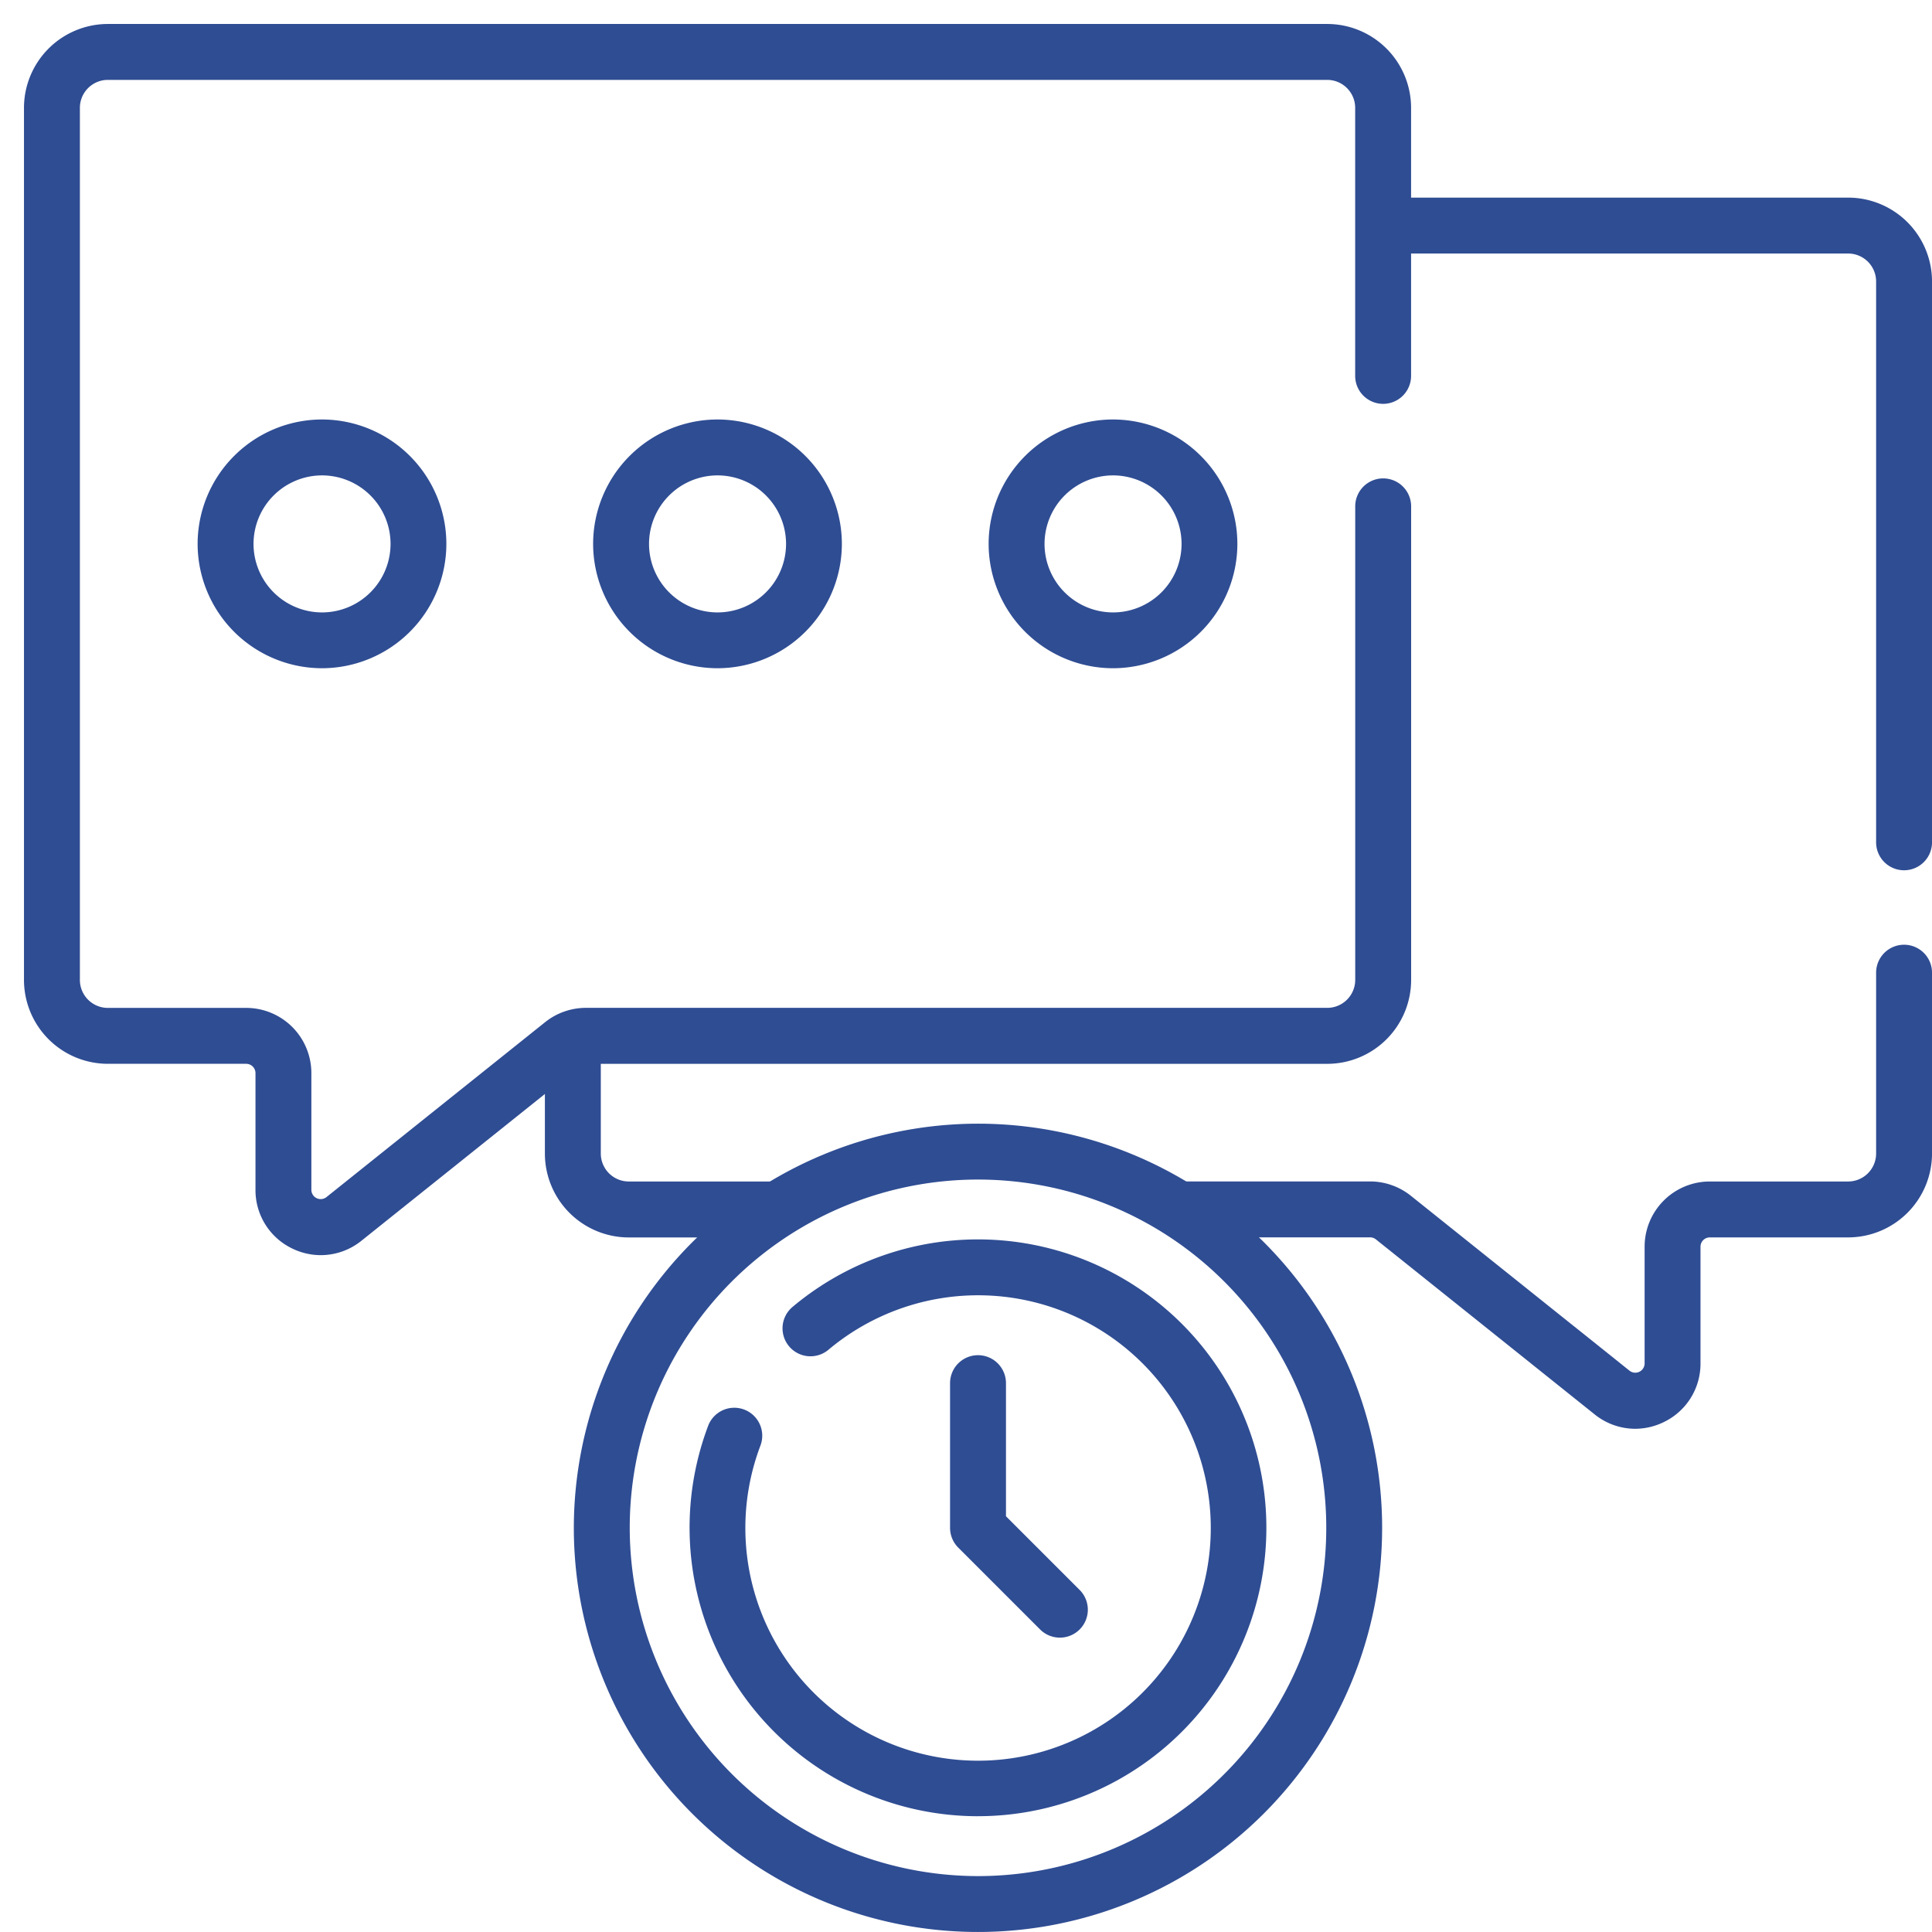
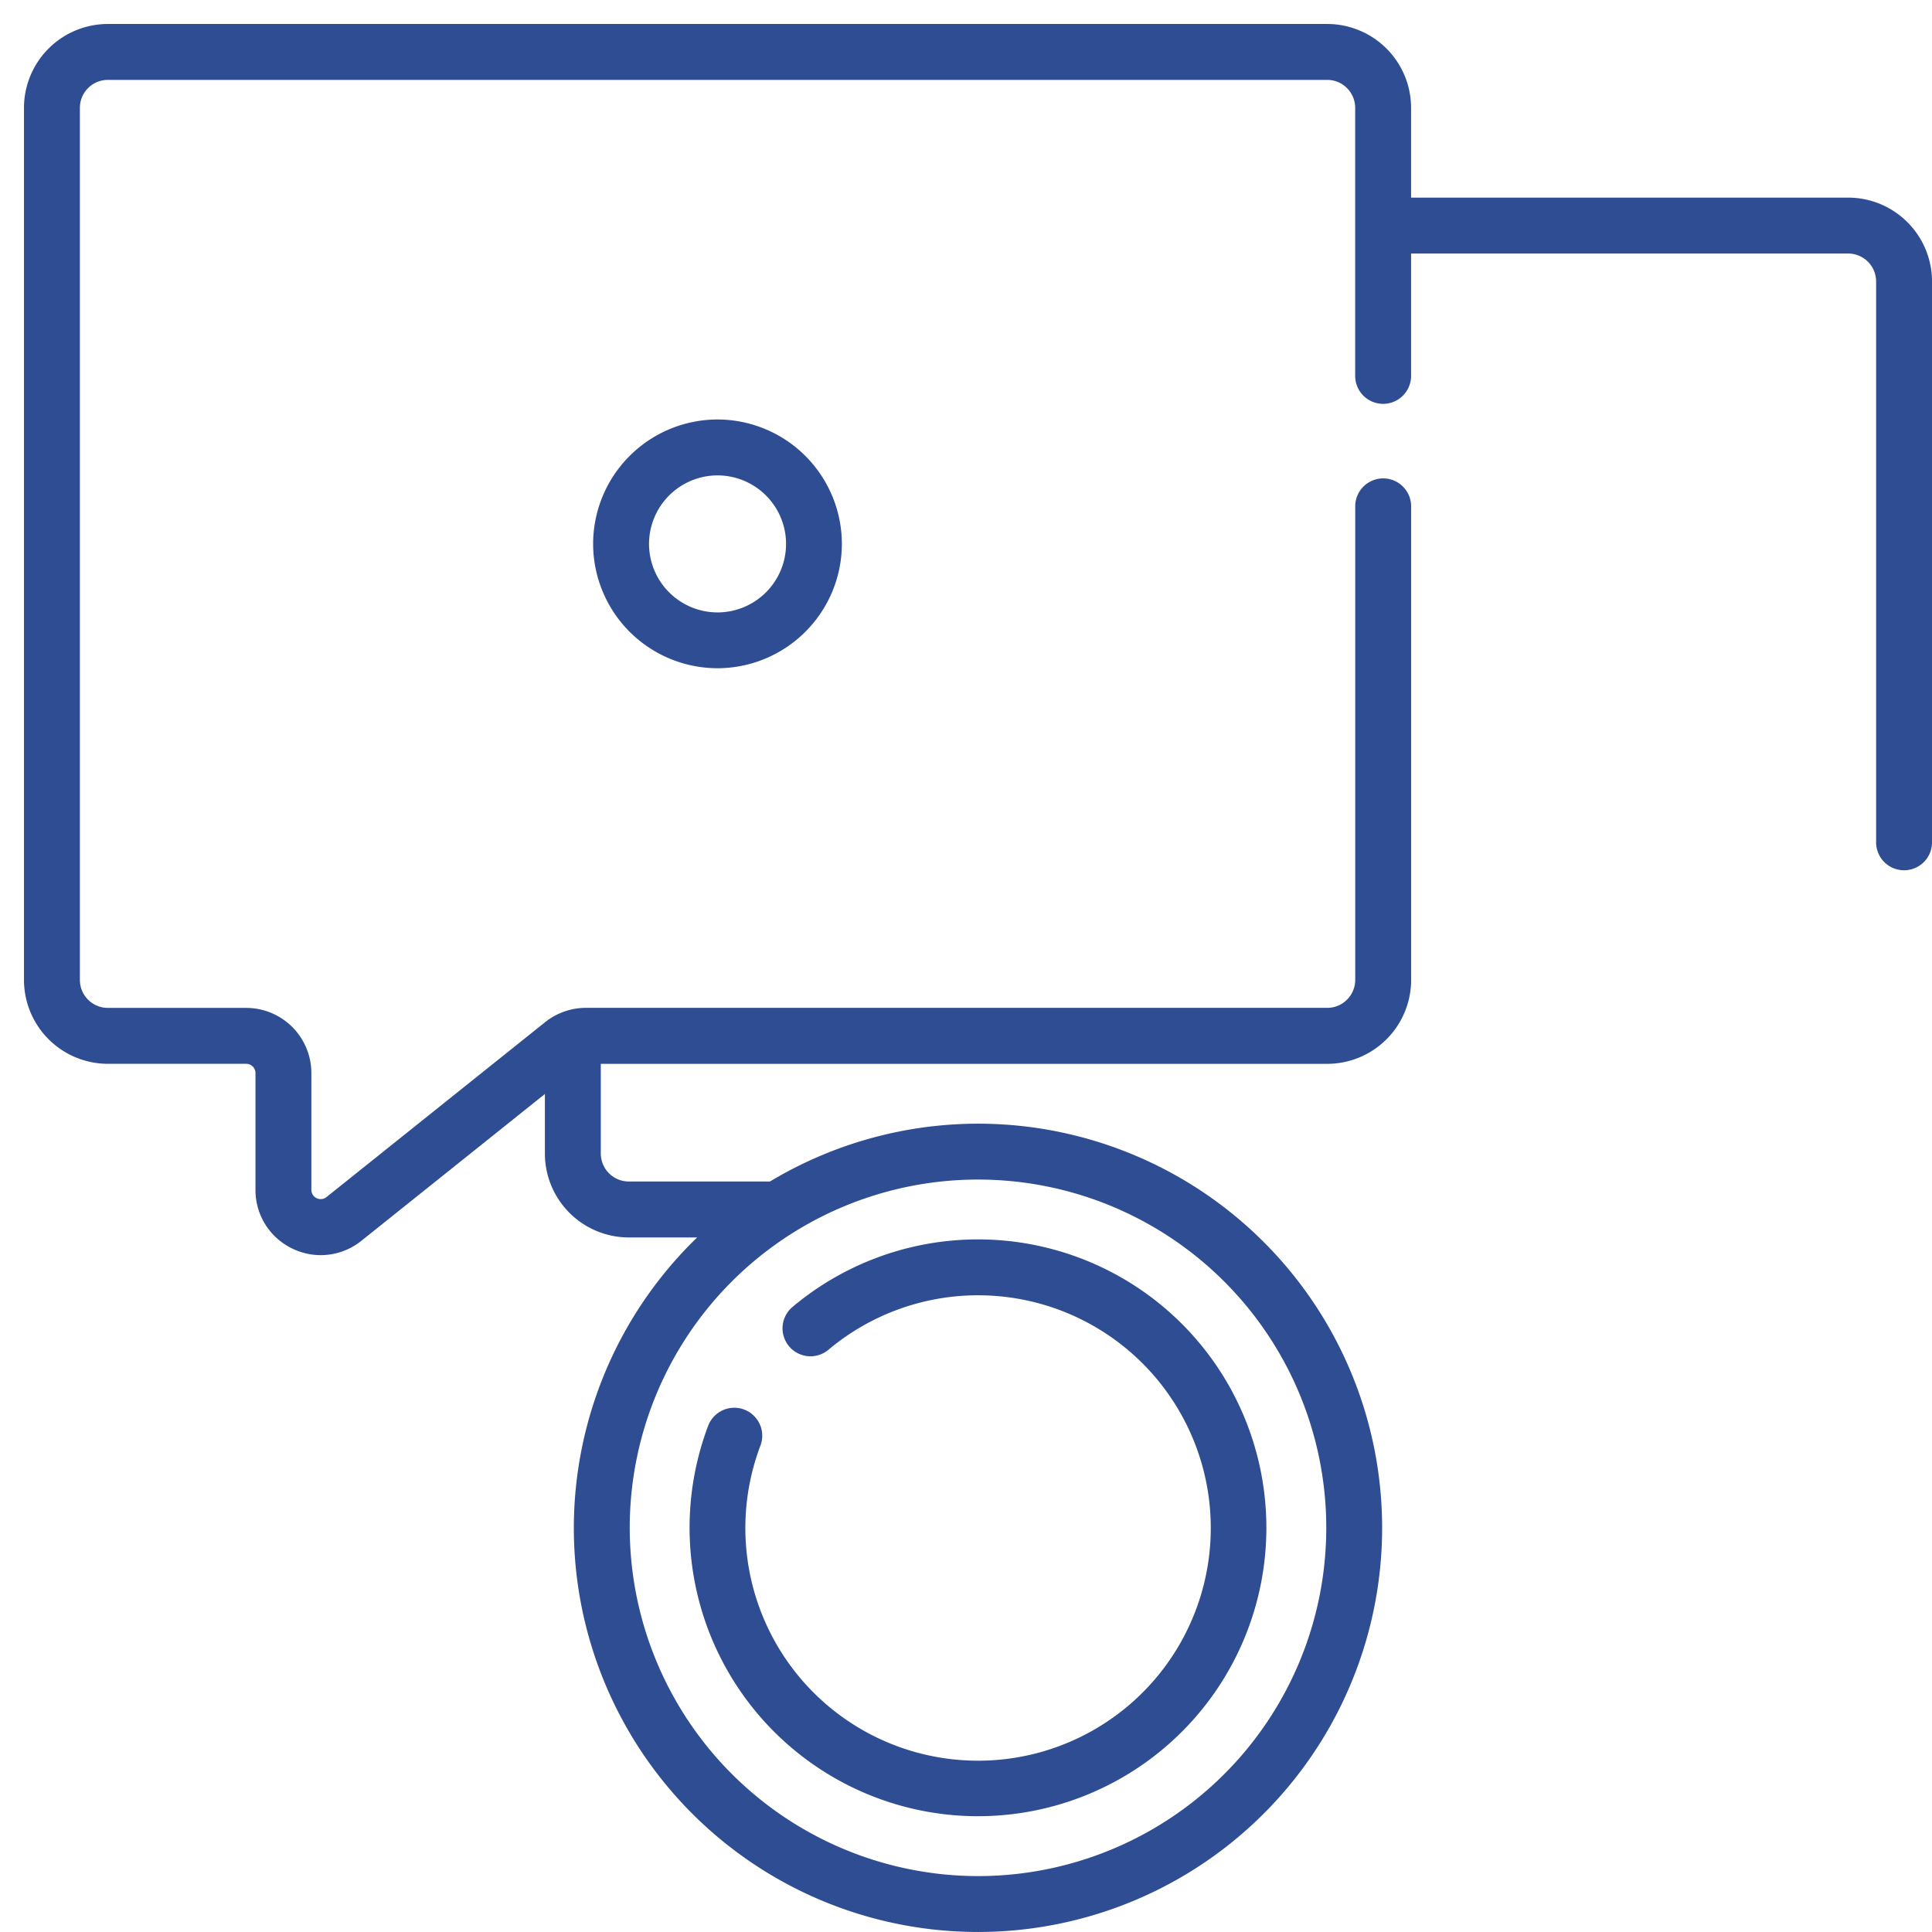
<svg xmlns="http://www.w3.org/2000/svg" width="80" height="80" viewBox="0 0 80 80">
  <defs>
    <clipPath id="clip-Round-the-Clock_Chat_Support_">
      <rect width="80" height="80" />
    </clipPath>
  </defs>
  <g id="Round-the-Clock_Chat_Support_" data-name="Round-the-Clock Chat Support " clip-path="url(#clip-Round-the-Clock_Chat_Support_)">
    <g id="interactive-session_14931604" transform="translate(0.993 0.993)">
      <g id="Group_3350" data-name="Group 3350" transform="translate(0 0)">
        <path id="Path_32622" data-name="Path 32622" d="M12.292,50.98a2.708,2.708,0,0,1-1.175-.27,2.68,2.68,0,0,1-1.531-2.434V43.443a.386.386,0,0,0-.386-.386H3.472A3.476,3.476,0,0,1,0,39.585V3.472A3.476,3.476,0,0,1,3.472,0H53.965a3.476,3.476,0,0,1,3.472,3.472v11.1a1.157,1.157,0,1,1-2.315,0V3.472a1.159,1.159,0,0,0-1.157-1.157H3.472A1.159,1.159,0,0,0,2.315,3.472V39.585a1.159,1.159,0,0,0,1.157,1.157H9.2a2.7,2.7,0,0,1,2.7,2.7v4.833a.386.386,0,0,0,.627.3l9.053-7.243a2.709,2.709,0,0,1,1.687-.592h30.7a1.159,1.159,0,0,0,1.157-1.157V19.974a1.157,1.157,0,1,1,2.315,0V39.586a3.476,3.476,0,0,1-3.472,3.472h-30.7a.387.387,0,0,0-.241.084l-9.054,7.243A2.686,2.686,0,0,1,12.292,50.98Z" transform="translate(0 0)" fill="#2f4d93" />
-         <path id="Ellipse_99" data-name="Ellipse 99" d="M-2.348-7.5A5.157,5.157,0,0,1,2.8-2.348,5.157,5.157,0,0,1-2.348,2.8,5.157,5.157,0,0,1-7.5-2.348,5.157,5.157,0,0,1-2.348-7.5Zm0,7.989A2.84,2.84,0,0,0,.489-2.348,2.84,2.84,0,0,0-2.348-5.185,2.84,2.84,0,0,0-5.185-2.348,2.84,2.84,0,0,0-2.348.489Z" transform="translate(14.69 23.877)" fill="#2f4d93" />
        <path id="Ellipse_100" data-name="Ellipse 100" d="M-2.348-7.5A5.157,5.157,0,0,1,2.8-2.348,5.157,5.157,0,0,1-2.348,2.8,5.157,5.157,0,0,1-7.5-2.348,5.157,5.157,0,0,1-2.348-7.5Zm0,7.989A2.84,2.84,0,0,0,.489-2.348,2.84,2.84,0,0,0-2.348-5.185,2.84,2.84,0,0,0-5.185-2.348,2.84,2.84,0,0,0-2.348.489Z" transform="translate(31.067 23.877)" fill="#2f4d93" />
-         <path id="Ellipse_101" data-name="Ellipse 101" d="M-2.348-7.5A5.157,5.157,0,0,1,2.8-2.348,5.157,5.157,0,0,1-2.348,2.8,5.157,5.157,0,0,1-7.5-2.348,5.157,5.157,0,0,1-2.348-7.5Zm0,7.989A2.84,2.84,0,0,0,.489-2.348,2.84,2.84,0,0,0-2.348-5.185,2.84,2.84,0,0,0-5.185-2.348,2.84,2.84,0,0,0-2.348.489Z" transform="translate(47.444 23.877)" fill="#2f4d93" />
        <path id="Ellipse_102" data-name="Ellipse 102" d="M9.235-7.5A16.735,16.735,0,1,1-7.5,9.235,16.754,16.754,0,0,1,9.235-7.5Zm0,31.156A14.421,14.421,0,1,0-5.185,9.235,14.437,14.437,0,0,0,9.235,23.656Z" transform="translate(30.268 53.036)" fill="#2f4d93" />
        <path id="Path_32623" data-name="Path 32623" d="M190.551,350.04a11.949,11.949,0,0,1-11.173-16.166,1.157,1.157,0,1,1,2.165.819,9.636,9.636,0,1,0,2.817-3.969,1.157,1.157,0,0,1-1.489-1.772,11.942,11.942,0,1,1,7.681,21.087Z" transform="translate(-151.048 -275.827)" fill="#2f4d93" />
-         <path id="Path_32624" data-name="Path 32624" d="M253.047,368.914a1.154,1.154,0,0,1-.818-.339l-3.389-3.389a1.157,1.157,0,0,1-.339-.818v-5.992a1.157,1.157,0,0,1,2.315,0v5.512l3.05,3.05a1.157,1.157,0,0,1-.818,1.976Z" transform="translate(-210.154 -302.096)" fill="#2f4d93" />
        <path id="Path_32625" data-name="Path 32625" d="M149.135,274.985h-5.882a3.476,3.476,0,0,1-3.472-3.472V266.9a1.157,1.157,0,0,1,2.315,0v4.611a1.159,1.159,0,0,0,1.157,1.157h5.882a1.157,1.157,0,1,1,0,2.315Z" transform="translate(-118.211 -224.738)" fill="#2f4d93" />
        <path id="Path_32626" data-name="Path 32626" d="M380.792,74.447a1.157,1.157,0,0,1-1.157-1.157V50.066a1.159,1.159,0,0,0-1.157-1.157h-19.1a1.157,1.157,0,0,1,0-2.315h19.1a3.476,3.476,0,0,1,3.472,3.472V73.289A1.157,1.157,0,0,1,380.792,74.447Z" transform="translate(-302.942 -39.404)" fill="#2f4d93" />
-         <path id="Path_32627" data-name="Path 32627" d="M323.891,267.131a2.686,2.686,0,0,1-1.682-.6l-9.053-7.243a.387.387,0,0,0-.241-.084h-7.655a1.157,1.157,0,0,1,0-2.315h7.655a2.71,2.71,0,0,1,1.687.592l9.054,7.243a.386.386,0,0,0,.627-.3v-4.833a2.7,2.7,0,0,1,2.7-2.7h5.729a1.159,1.159,0,0,0,1.157-1.157v-7.489a1.157,1.157,0,1,1,2.315,0v7.489a3.476,3.476,0,0,1-3.472,3.472h-5.729a.386.386,0,0,0-.386.386v4.833a2.68,2.68,0,0,1-1.531,2.434A2.709,2.709,0,0,1,323.891,267.131Z" transform="translate(-257.176 -208.961)" fill="#2f4d93" />
      </g>
    </g>
  </g>
</svg>